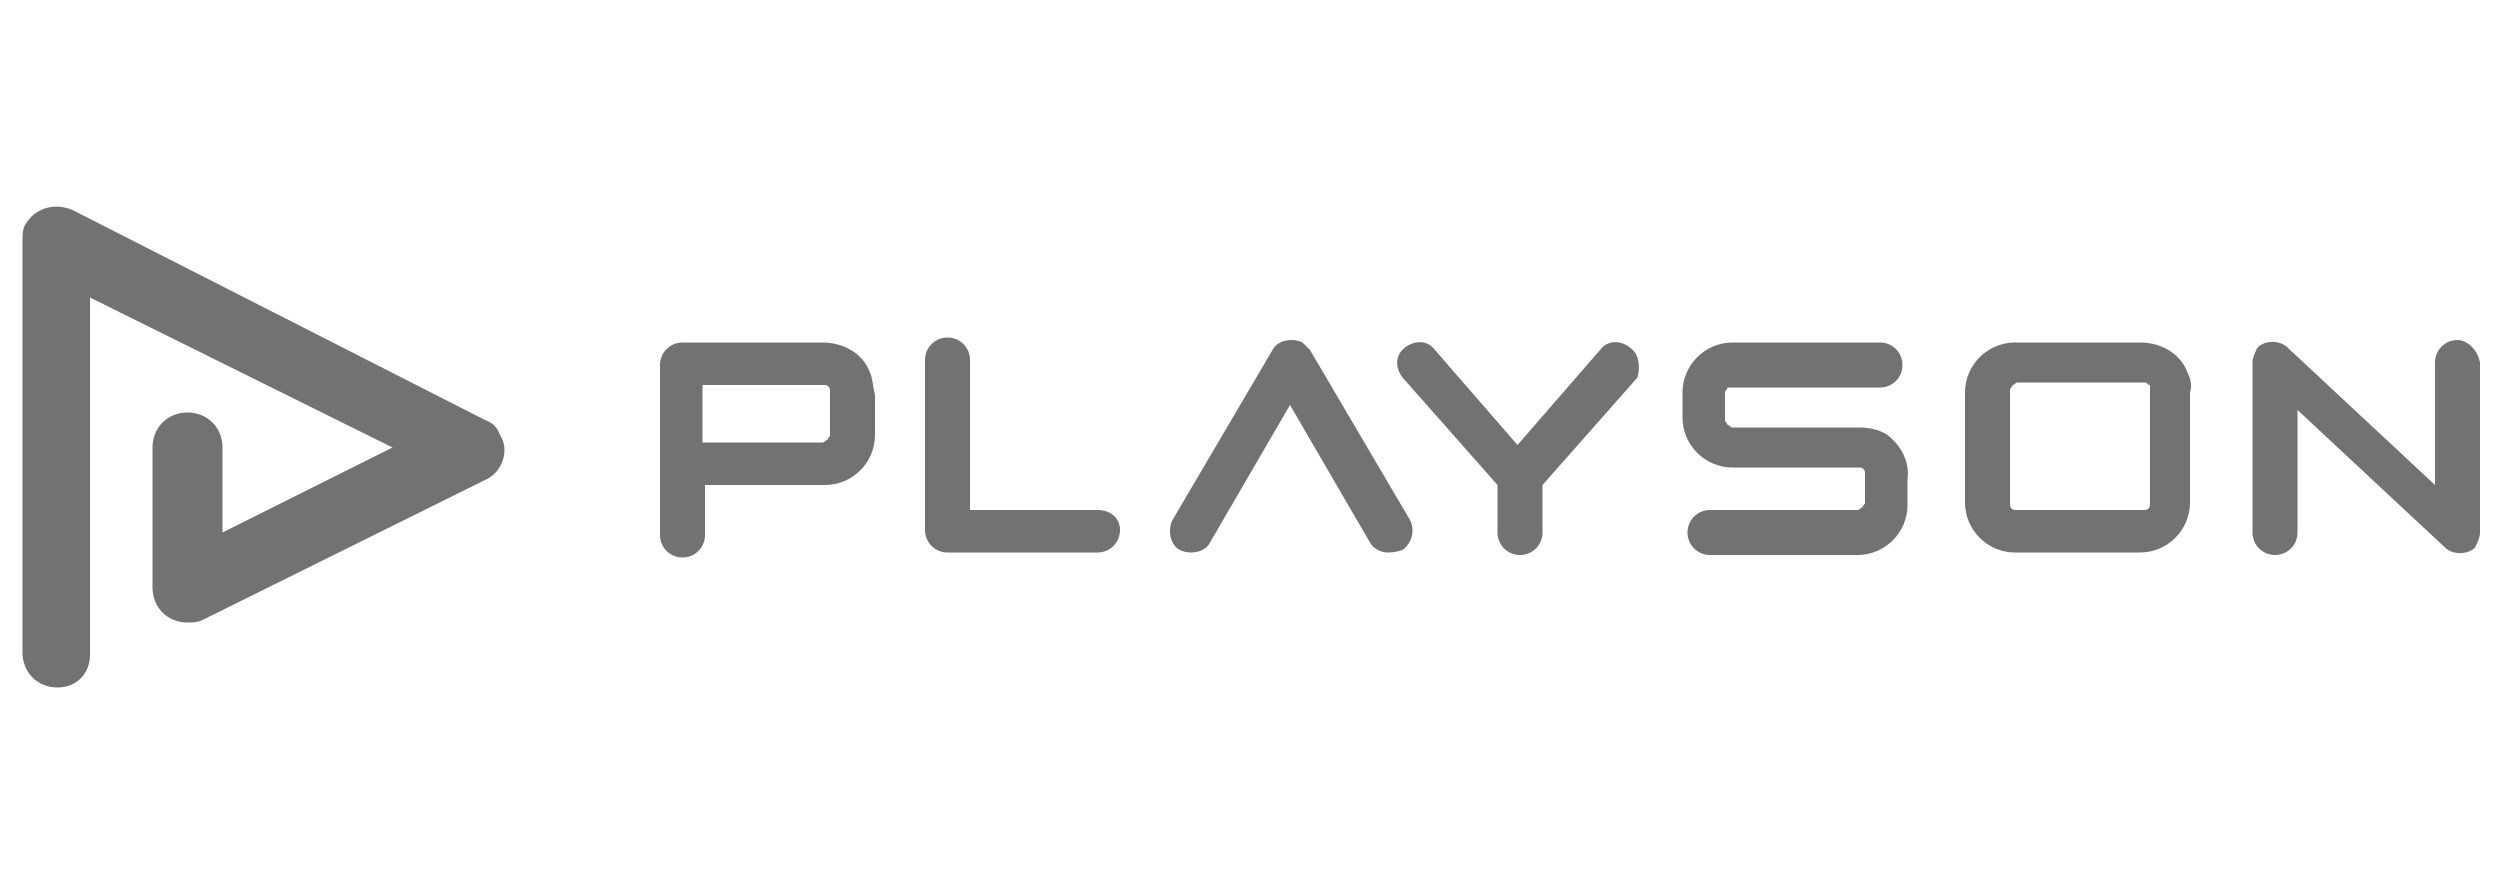
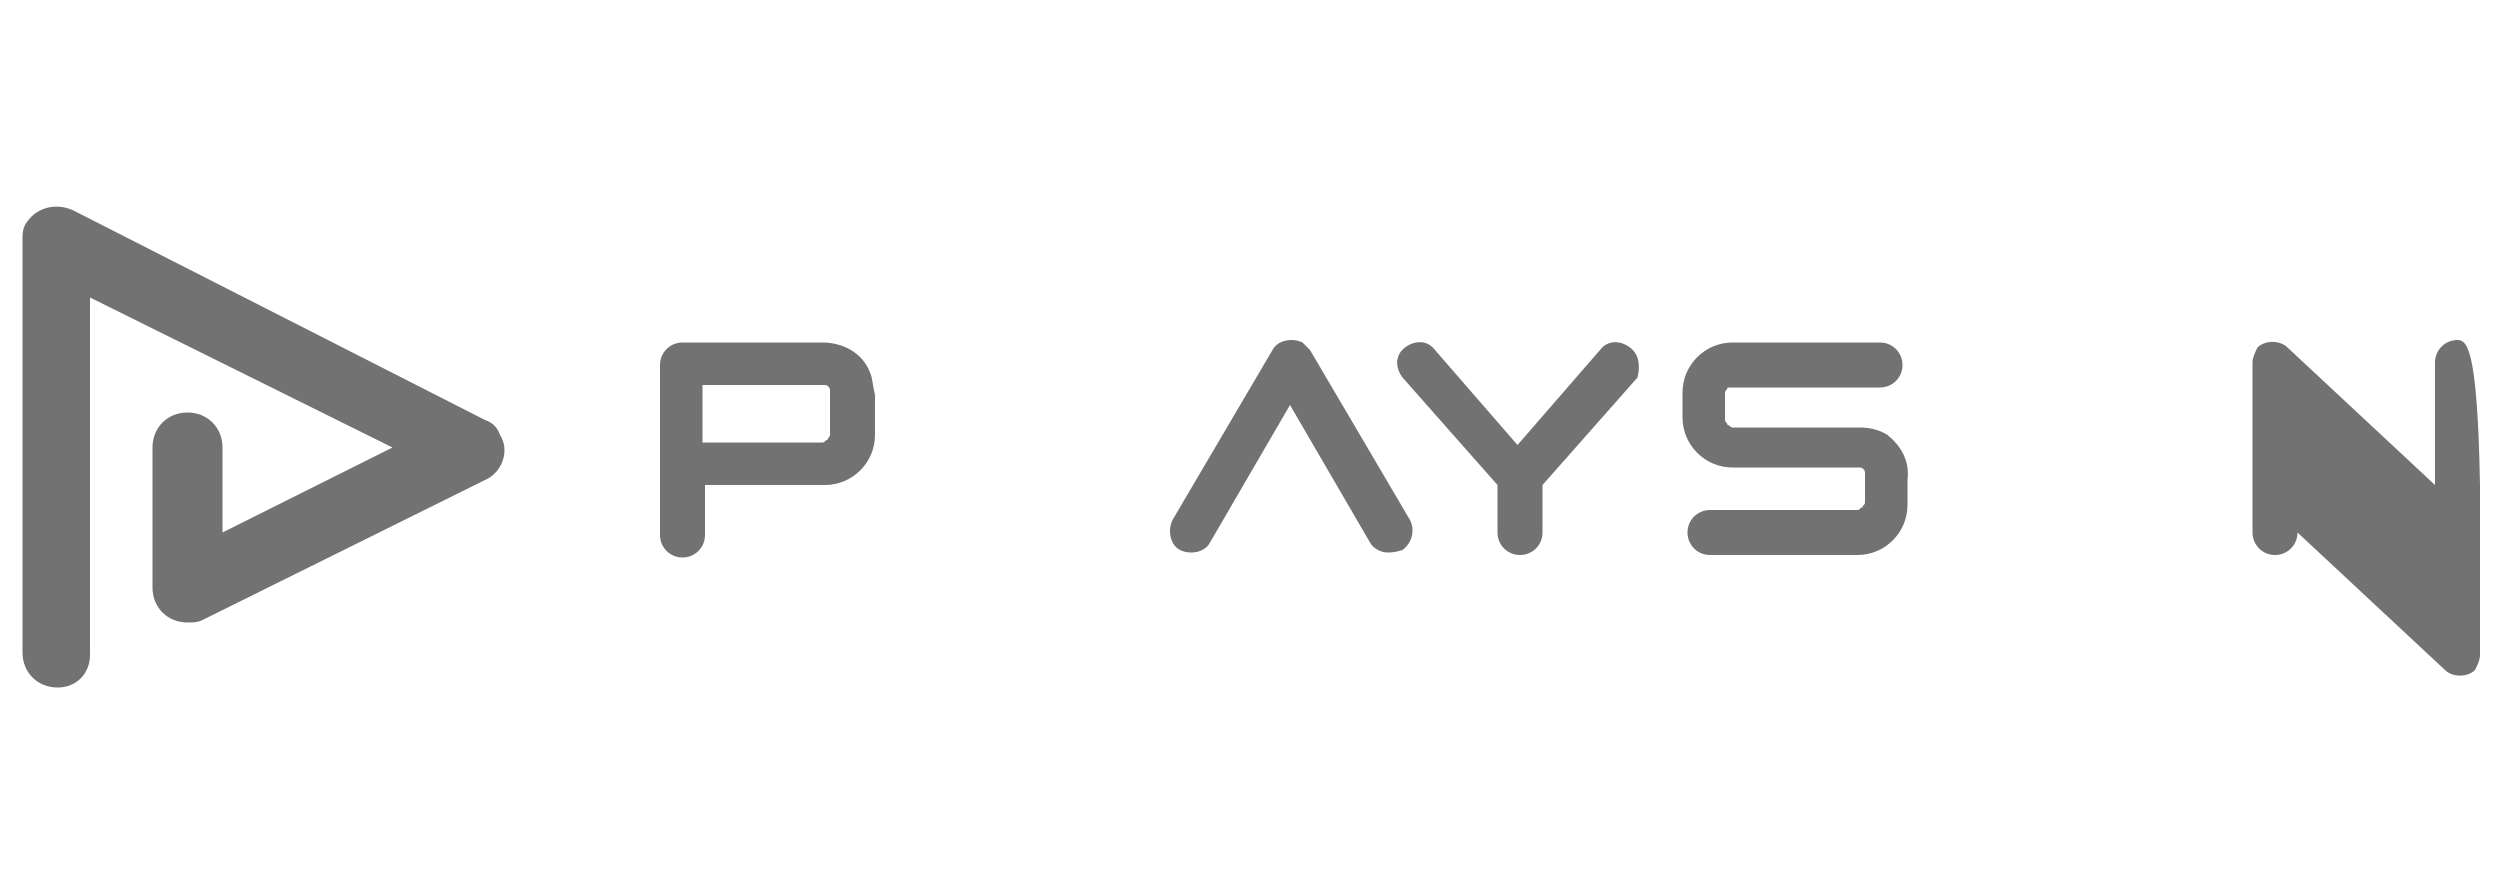
<svg xmlns="http://www.w3.org/2000/svg" version="1.1" id="Слой_1" x="0px" y="0px" width="100px" height="35.6px" viewBox="0 0 100 35.6" style="enable-background:new 0 0 100 35.6;" xml:space="preserve">
  <style type="text/css">
	.st0{fill:#727272;}
</style>
  <desc>Created with sketchtool.</desc>
  <path class="st0" d="M3.6,26.2V11.9l12.1,6l-6.8,3.4v-3.4c0-0.8-0.6-1.4-1.4-1.4s-1.4,0.6-1.4,1.4v5.6c0,0.8,0.6,1.4,1.4,1.4  c0.2,0,0.4,0,0.6-0.1l11.3-5.6c0.7-0.3,1-1.2,0.6-1.8c-0.1-0.3-0.3-0.5-0.6-0.6L2.9,8.4C2.2,8.1,1.4,8.3,1,9  C0.9,9.2,0.9,9.4,0.9,9.6v16.5c0,0.8,0.6,1.4,1.4,1.4S3.6,26.9,3.6,26.2z" />
  <path class="st0" d="M34.8,14.9c-0.3-0.8-1.1-1.2-1.9-1.2h-5.6c-0.5,0-0.9,0.4-0.9,0.9l0,0v6.8c0,0.5,0.4,0.9,0.9,0.9  c0.5,0,0.9-0.4,0.9-0.9v-2h4.8c1.1,0,2-0.9,2-2c0,0,0,0,0,0v-1.6C34.9,15.4,34.9,15.1,34.8,14.9z M33.2,17.3c0,0,0,0.1,0,0.1  c0,0.1-0.1,0.1-0.1,0.2c-0.1,0-0.1,0.1-0.2,0.1h-4.8v-2.3h4.8c0,0,0.1,0,0.1,0c0.1,0,0.2,0.1,0.2,0.2c0,0,0,0.1,0,0.1V17.3z" />
  <path class="st0" d="M75.5,17.4c-0.3-0.2-0.7-0.3-1.1-0.3h-5c0,0-0.1,0-0.1,0c-0.1,0-0.1-0.1-0.2-0.1c0-0.1-0.1-0.1-0.1-0.2v-1  c0,0,0-0.1,0-0.1c0-0.1,0.1-0.1,0.1-0.2c0,0,0.1,0,0.1,0c0,0,0.1,0,0.1,0h5.9c0.5,0,0.9-0.4,0.9-0.9s-0.4-0.9-0.9-0.9h-5.9  c-1.1,0-2,0.9-2,2c0,0,0,0,0,0v1c0,1.1,0.9,2,2,2c0,0,0,0,0,0h5c0,0,0.1,0,0.1,0c0.1,0,0.2,0.1,0.2,0.2c0,0,0,0.1,0,0.1v1  c0,0,0,0.1,0,0.1c0,0.1-0.1,0.1-0.1,0.2c-0.1,0-0.1,0.1-0.2,0.1h-5.9c-0.5,0-0.9,0.4-0.9,0.9c0,0.5,0.4,0.9,0.9,0.9h5.9  c1.1,0,2-0.9,2-2c0,0,0,0,0,0v-1C76.4,18.4,76,17.8,75.5,17.4L75.5,17.4z" />
  <path class="st0" d="M65.2,13.9c-0.4-0.3-0.9-0.3-1.2,0.1l0,0l-3.3,3.8l-3.3-3.8c-0.3-0.4-0.8-0.4-1.2-0.1c-0.4,0.3-0.4,0.8-0.1,1.2  c0,0,0,0,0,0l3.8,4.3v1.9c0,0.5,0.4,0.9,0.9,0.9s0.9-0.4,0.9-0.9v-1.9l3.8-4.3C65.6,14.7,65.6,14.2,65.2,13.9  C65.2,13.9,65.2,13.9,65.2,13.9z" />
-   <path class="st0" d="M87.5,14.9c-0.3-0.8-1.1-1.2-1.9-1.2h-5c-1.1,0-2,0.9-2,2c0,0,0,0,0,0v4.4c0,1.1,0.9,2,2,2c0,0,0,0,0,0h5  c1.1,0,2-0.9,2-2c0,0,0,0,0,0v-4.4C87.7,15.4,87.6,15.1,87.5,14.9z M86,20.1c0,0,0,0.1,0,0.1c0,0.1-0.1,0.2-0.2,0.2c0,0-0.1,0-0.1,0  h-5c0,0-0.1,0-0.1,0c-0.1,0-0.2-0.1-0.2-0.2c0,0,0-0.1,0-0.1v-4.4c0,0,0-0.1,0-0.1c0-0.1,0.1-0.1,0.1-0.2c0.1,0,0.1-0.1,0.2-0.1h5  c0,0,0.1,0,0.1,0c0.1,0,0.1,0.1,0.2,0.1c0,0,0,0.1,0,0.1c0,0,0,0.1,0,0.1V20.1z" />
-   <path class="st0" d="M98.3,13.6c-0.5,0-0.9,0.4-0.9,0.9l0,0v4.9l-5.9-5.5c-0.3-0.3-0.9-0.3-1.2,0c-0.1,0.2-0.2,0.4-0.2,0.6v6.8  c0,0.5,0.4,0.9,0.9,0.9s0.9-0.4,0.9-0.9v-4.9l5.9,5.5c0.3,0.3,0.9,0.3,1.2,0c0.1-0.2,0.2-0.4,0.2-0.6v-6.8  C99.1,14,98.7,13.6,98.3,13.6L98.3,13.6z" />
-   <path class="st0" d="M43.9,20.4h-5.1v-6c0-0.5-0.4-0.9-0.9-0.9s-0.9,0.4-0.9,0.9l0,0v6.8c0,0.5,0.4,0.9,0.9,0.9h6  c0.5,0,0.9-0.4,0.9-0.9S44.4,20.4,43.9,20.4z" />
+   <path class="st0" d="M98.3,13.6c-0.5,0-0.9,0.4-0.9,0.9l0,0v4.9l-5.9-5.5c-0.3-0.3-0.9-0.3-1.2,0c-0.1,0.2-0.2,0.4-0.2,0.6v6.8  c0,0.5,0.4,0.9,0.9,0.9s0.9-0.4,0.9-0.9l5.9,5.5c0.3,0.3,0.9,0.3,1.2,0c0.1-0.2,0.2-0.4,0.2-0.6v-6.8  C99.1,14,98.7,13.6,98.3,13.6L98.3,13.6z" />
  <path class="st0" d="M55.5,22.1c-0.3,0-0.6-0.2-0.7-0.4l-3.2-5.5l-3.2,5.5c-0.2,0.4-0.8,0.5-1.2,0.3c-0.4-0.2-0.5-0.8-0.3-1.2l0,0  l4-6.8c0.2-0.4,0.8-0.5,1.2-0.3c0.1,0.1,0.2,0.2,0.3,0.3l4,6.8c0.2,0.4,0.1,0.9-0.3,1.2C55.8,22.1,55.6,22.1,55.5,22.1z" />
</svg>